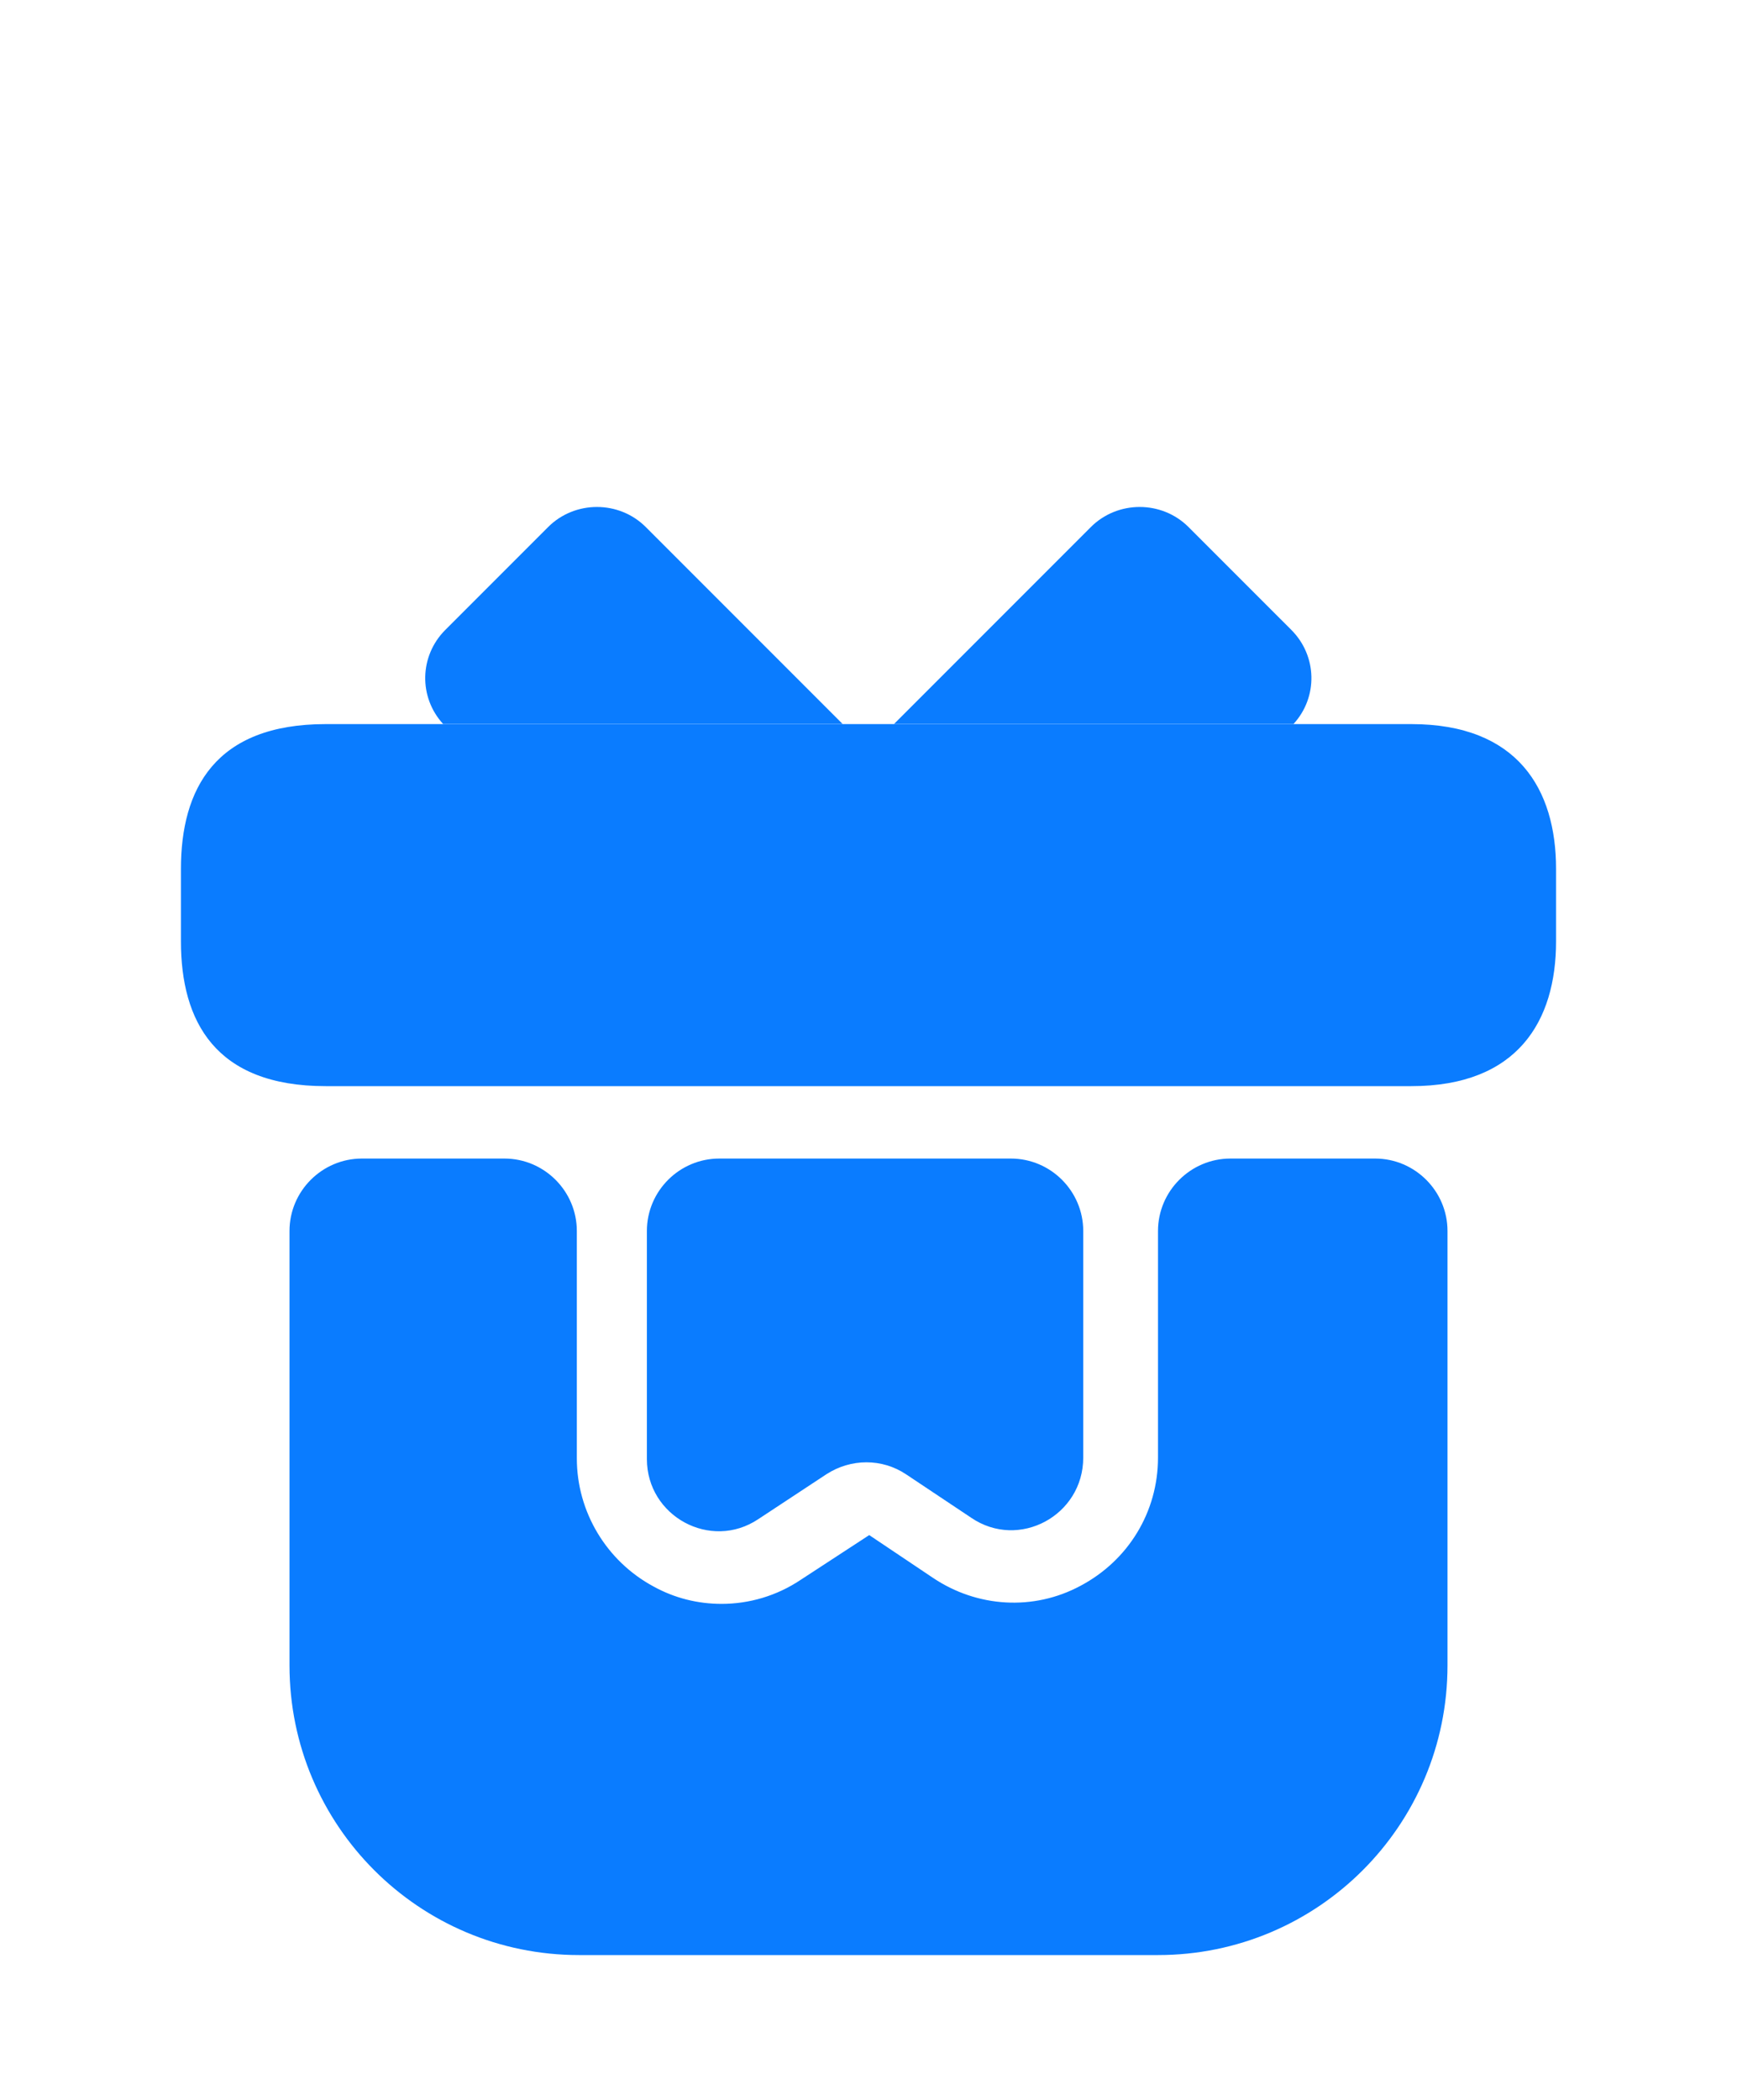
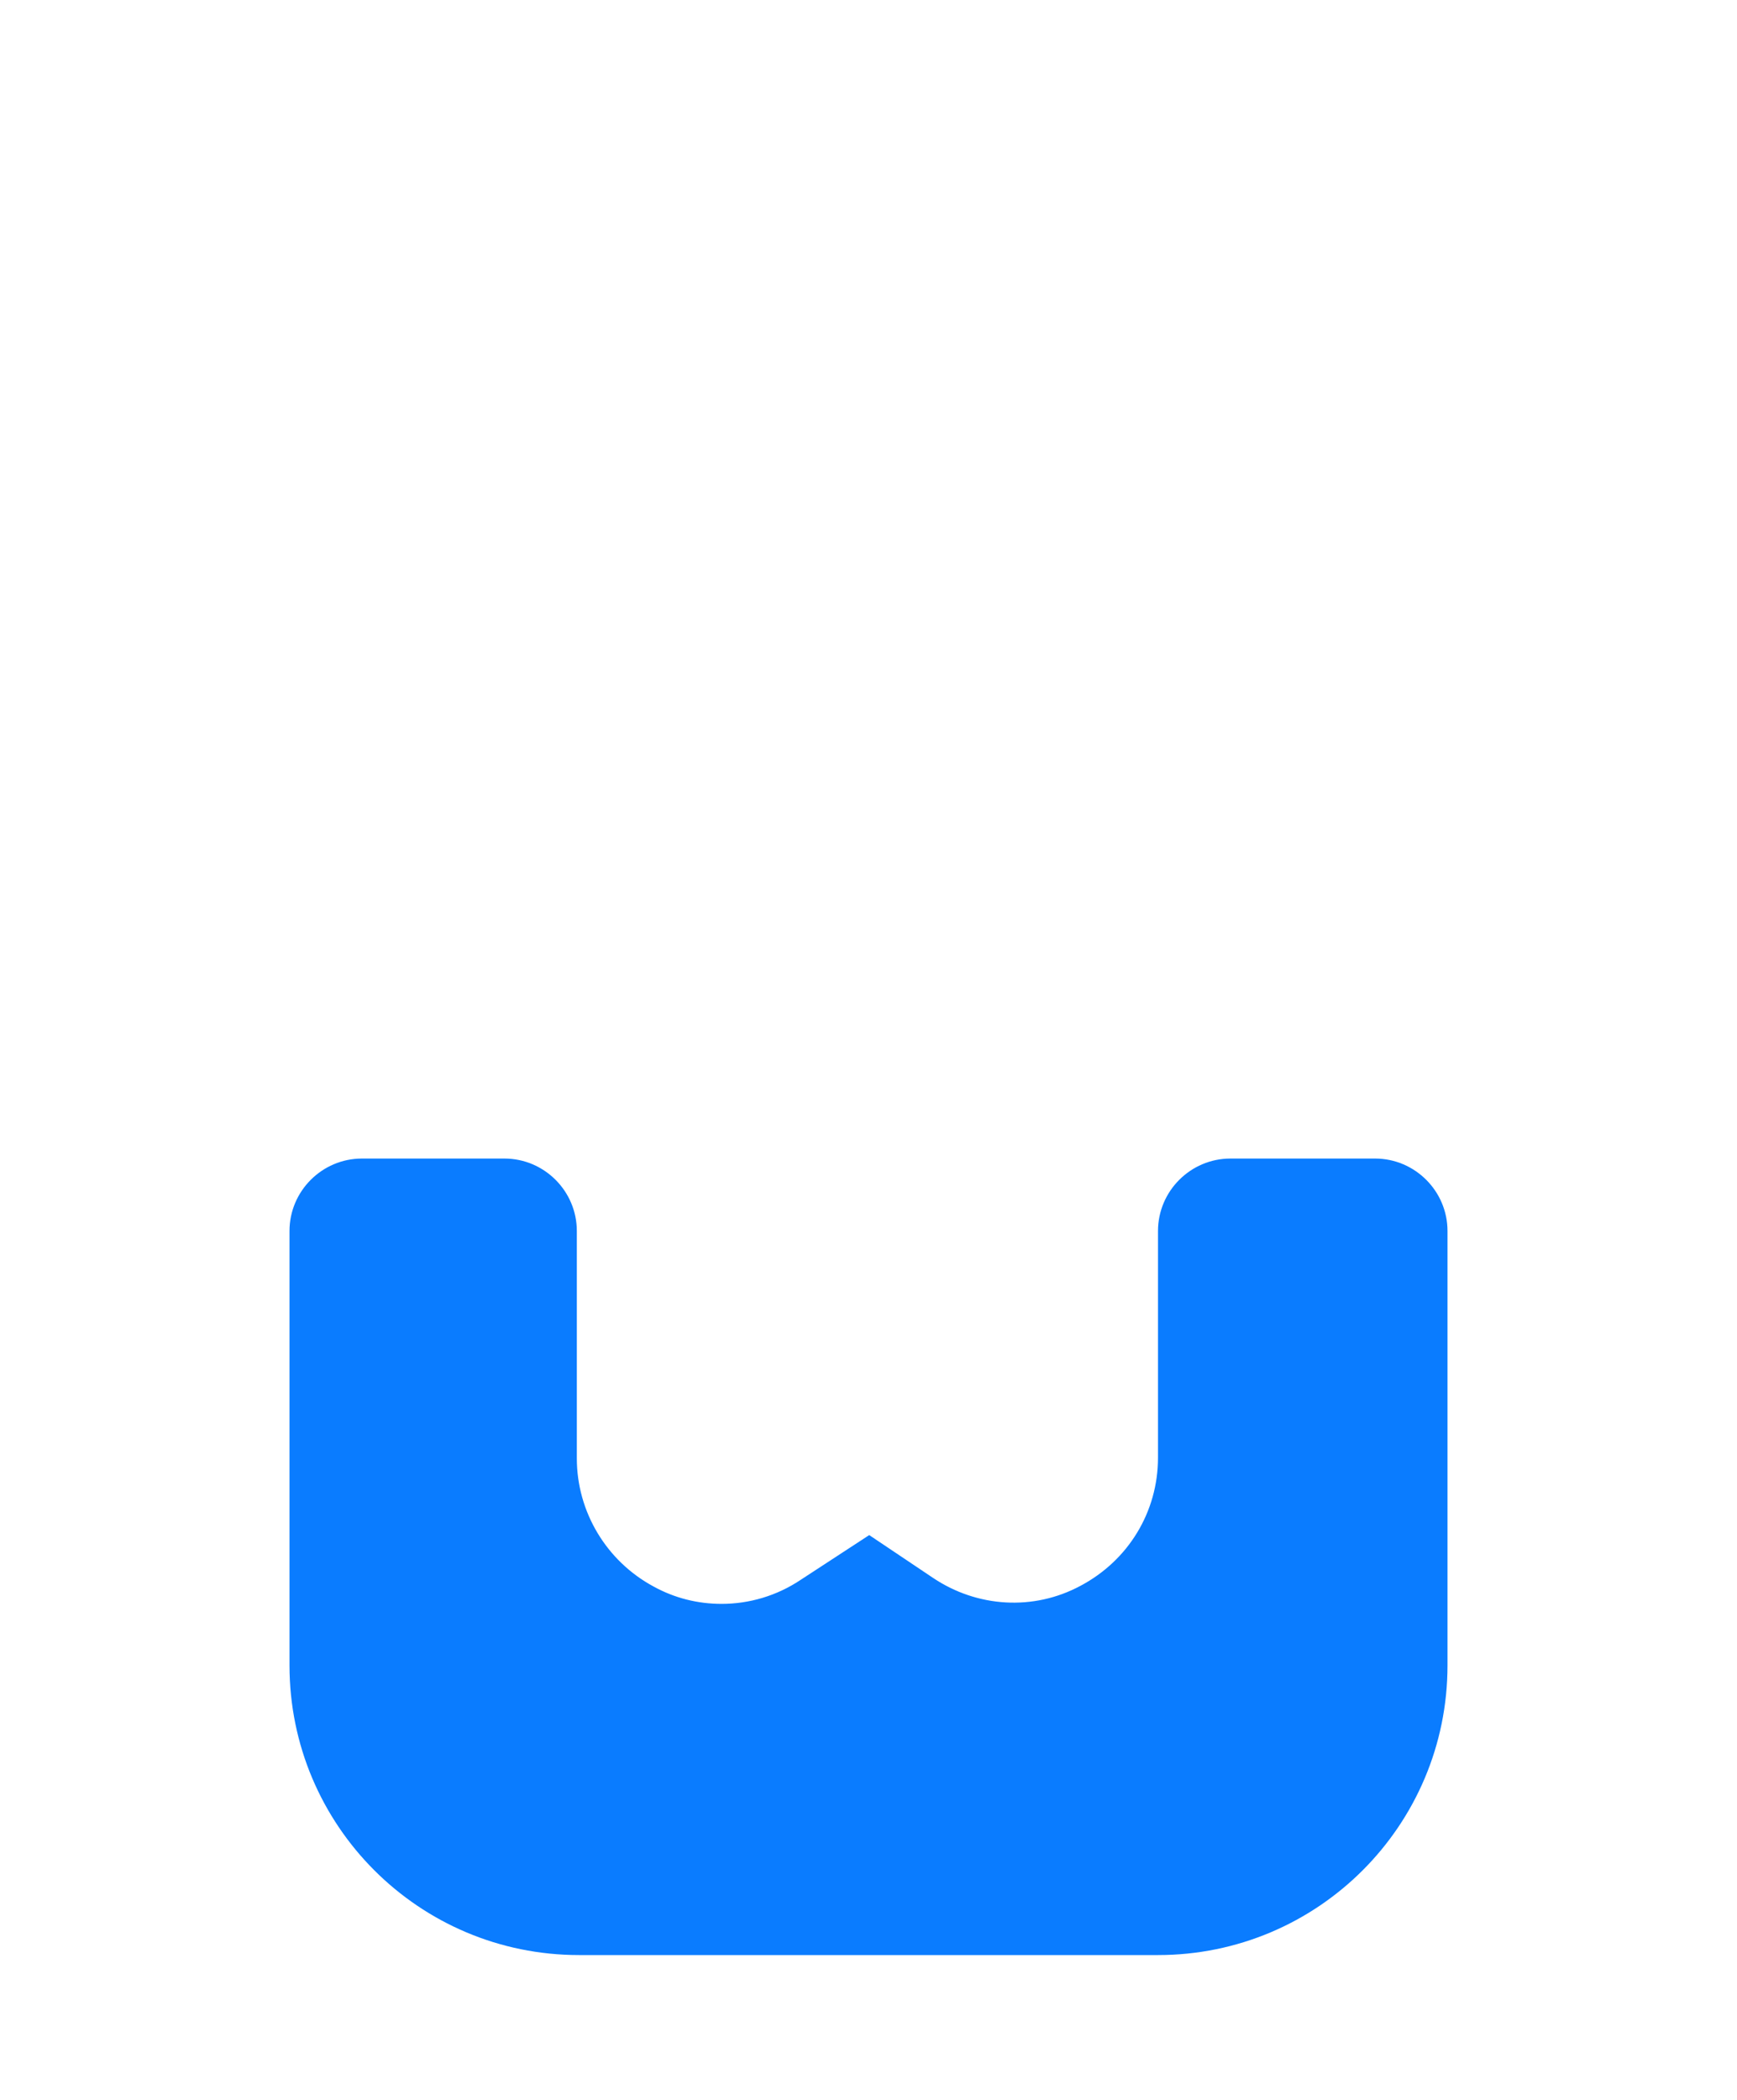
<svg xmlns="http://www.w3.org/2000/svg" width="24" height="29" viewBox="0 0 24 29" fill="none">
  <path d="M20 17V23C20 25.21 18.21 27 16 27H8C5.79 27 4 25.21 4 23V17C4 16.45 4.45 16 5 16H6.97C7.52 16 7.97 16.45 7.97 17V20.14C7.97 20.88 8.38 21.56 9.03 21.91C9.32 22.07 9.64 22.15 9.97 22.15C10.35 22.15 10.73 22.04 11.06 21.82L12.01 21.2L12.89 21.79C13.5 22.2 14.28 22.25 14.93 21.9C15.59 21.55 16 20.88 16 20.13V17C16 16.45 16.45 16 17 16H19C19.55 16 20 16.45 20 17Z" fill="#0A7CFF" />
-   <path d="M21.5 12V13C21.5 14.1 20.97 15 19.5 15H4.5C2.97 15 2.5 14.1 2.5 13V12C2.5 10.9 2.97 10 4.5 10H19.5C20.97 10 21.5 10.9 21.5 12Z" fill="#0A7CFF" />
-   <path d="M11.643 9.999H6.123C5.783 9.629 5.793 9.059 6.153 8.699L7.573 7.279C7.943 6.909 8.553 6.909 8.923 7.279L11.643 9.999Z" fill="#0A7CFF" />
-   <path d="M17.872 9.999H12.352L15.072 7.279C15.442 6.909 16.052 6.909 16.422 7.279L17.842 8.699C18.202 9.059 18.212 9.629 17.872 9.999Z" fill="#0A7CFF" />
-   <path d="M13.967 16C14.518 16 14.967 16.45 14.967 17V20.13C14.967 20.93 14.078 21.41 13.418 20.96L12.518 20.36C12.188 20.14 11.758 20.14 11.418 20.36L10.477 20.98C9.818 21.42 8.938 20.94 8.938 20.15V17C8.938 16.45 9.387 16 9.938 16H13.967Z" fill="#0A7CFF" />
</svg>